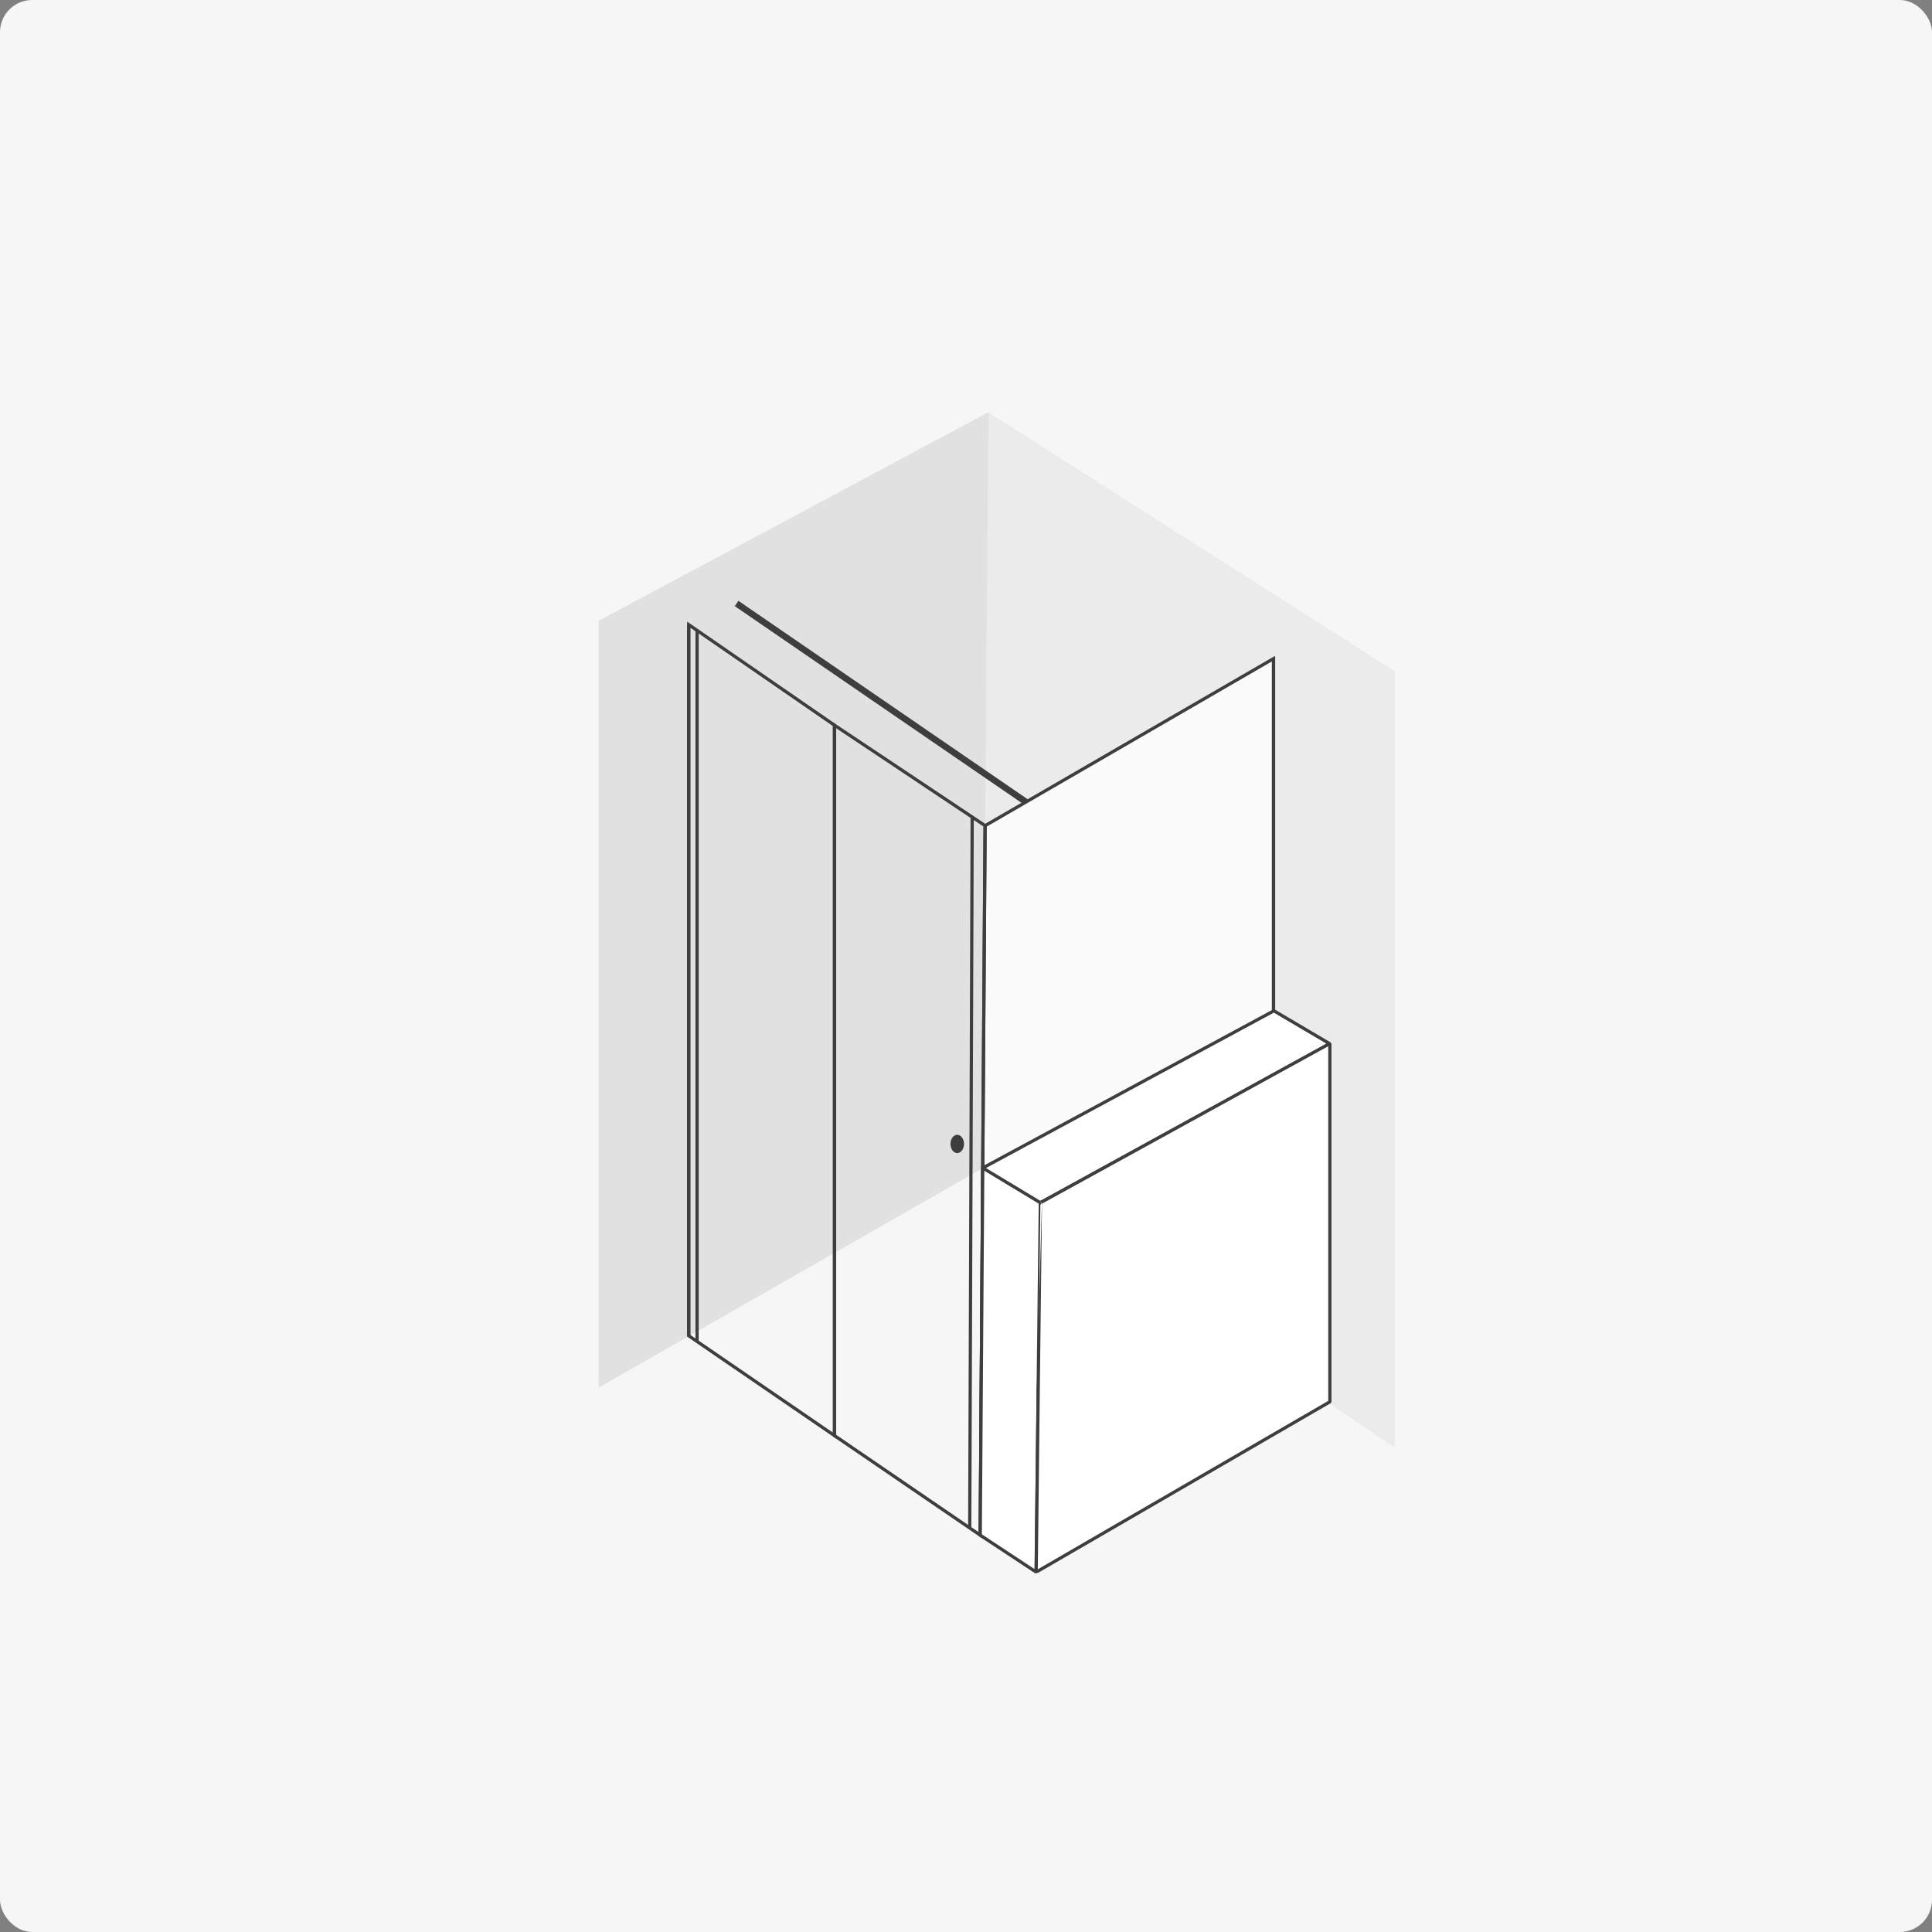
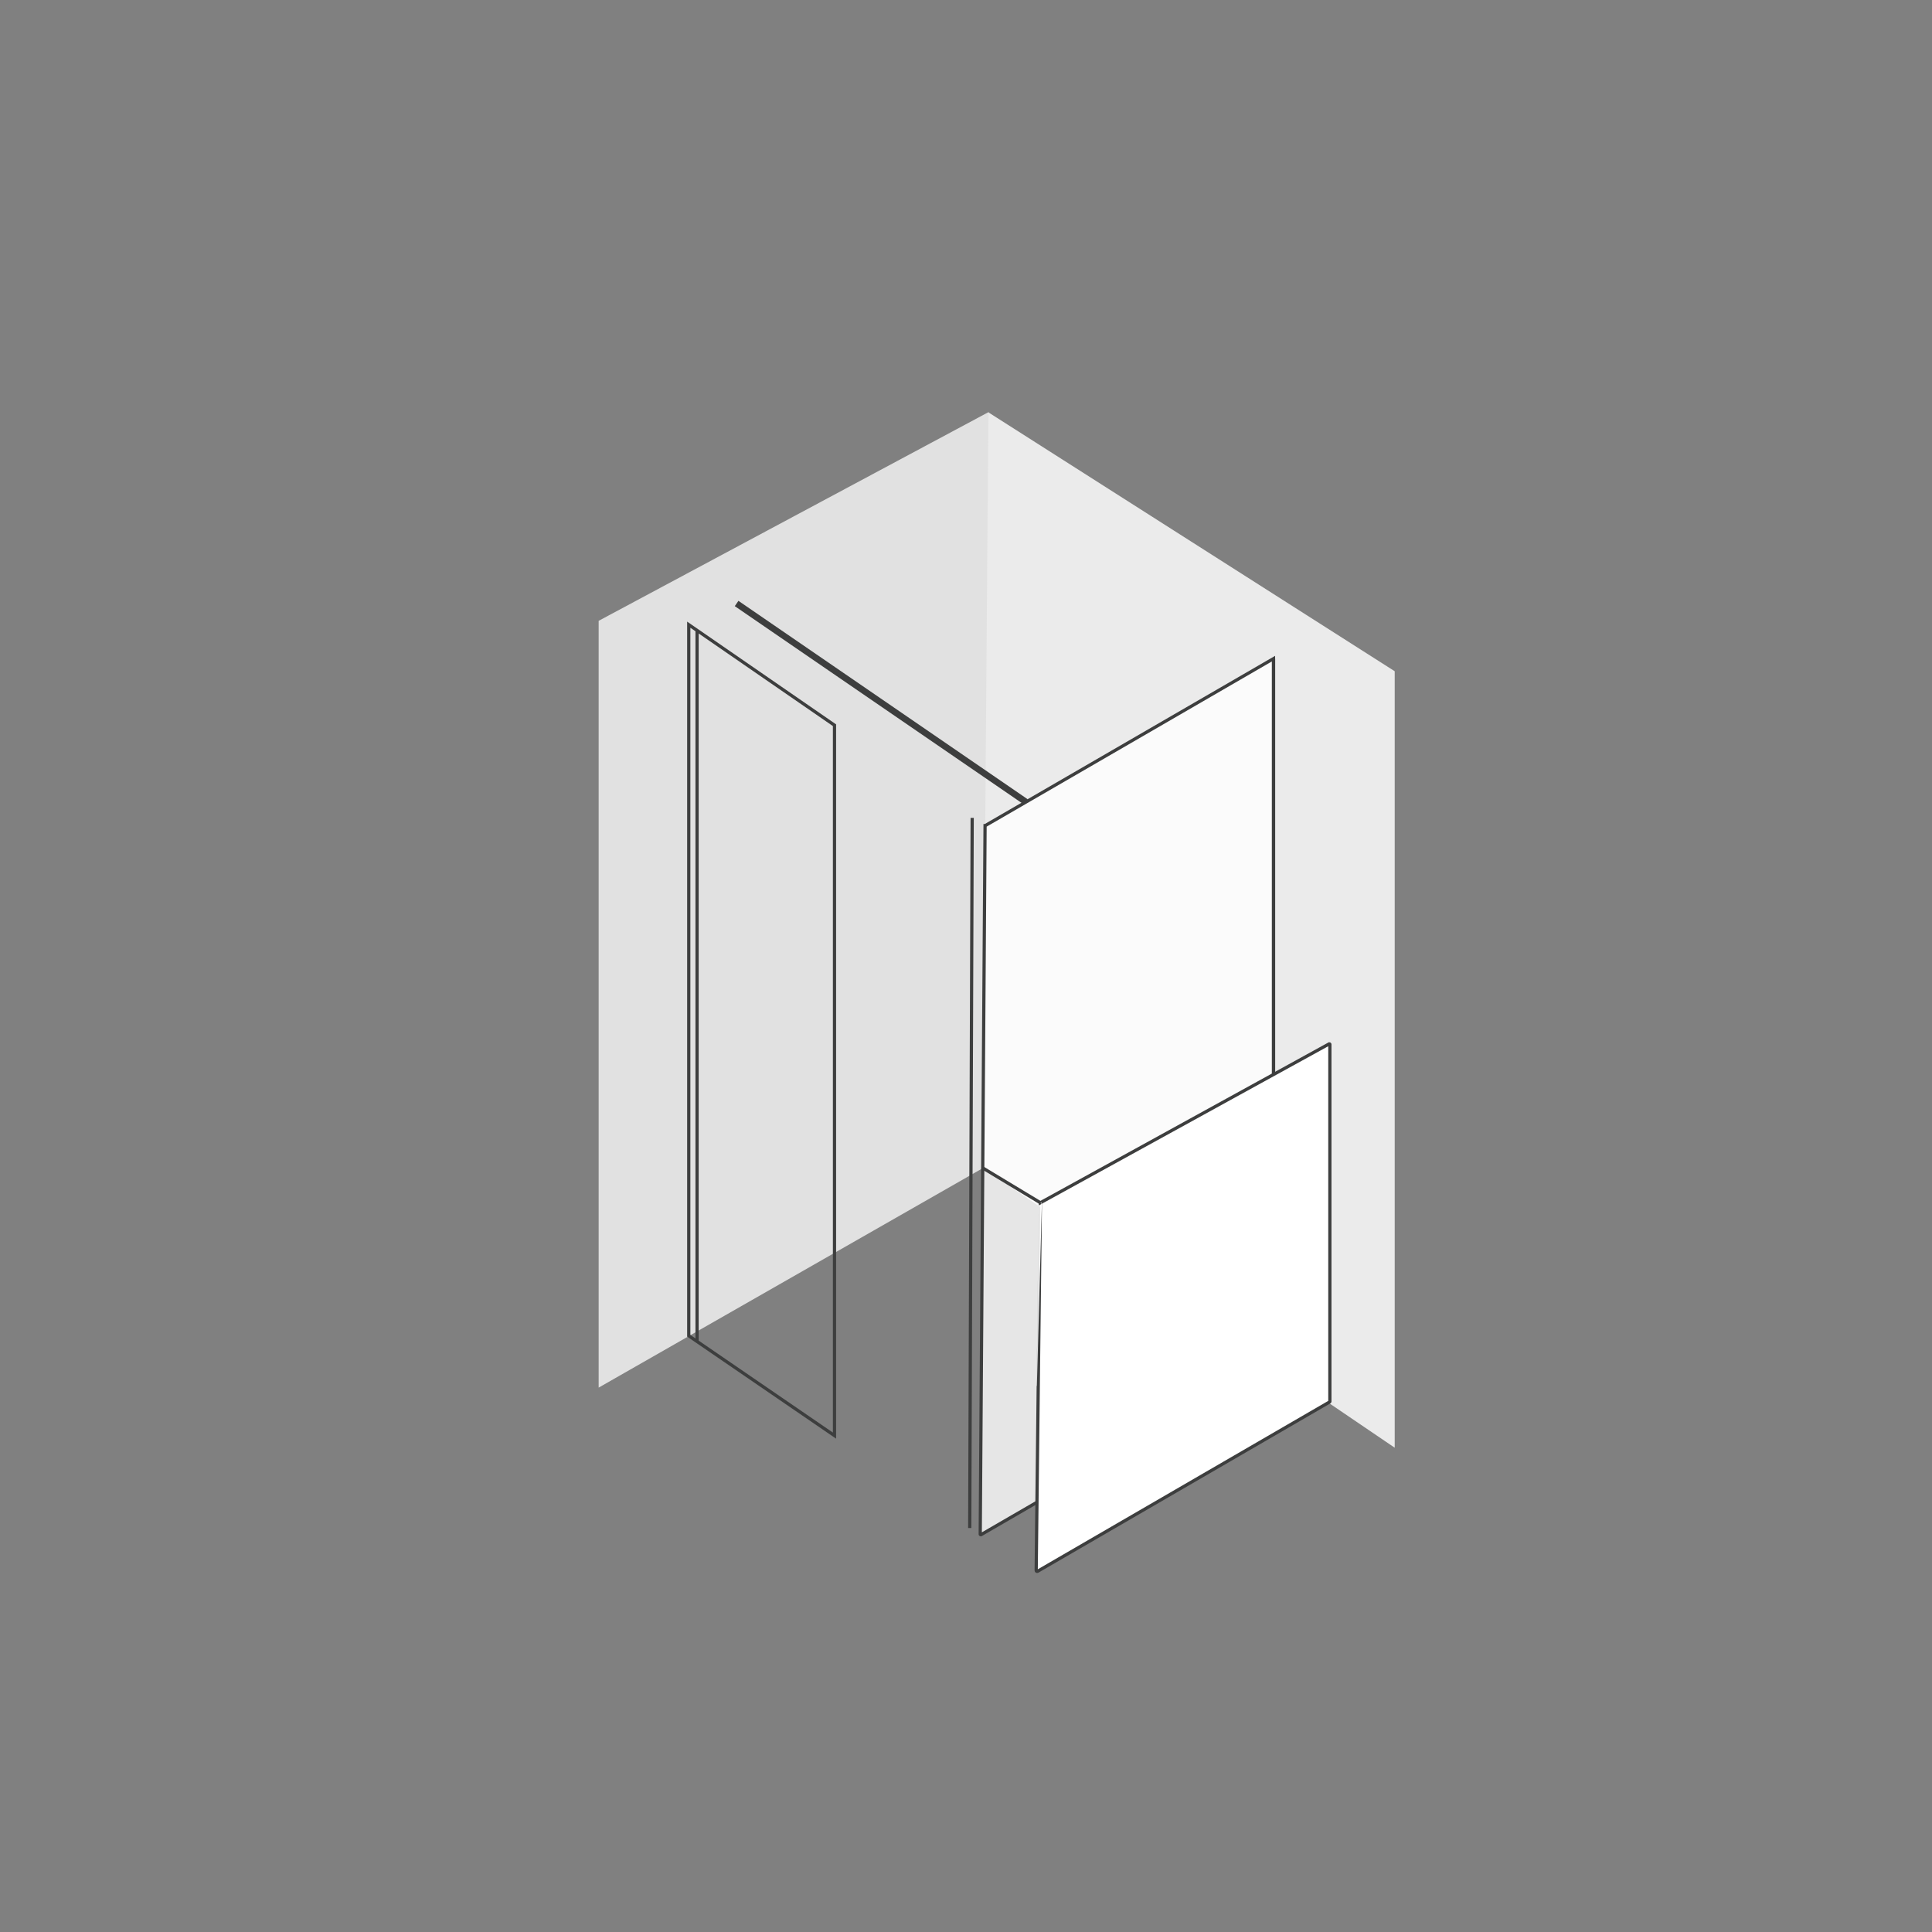
<svg xmlns="http://www.w3.org/2000/svg" id="Livello_1" data-name="Livello 1" viewBox="0 0 300 300">
  <rect x="0" y="0" width="300" height="300" fill="#808080" stroke="none" />
  <defs>
    <style>
      .cls-1 {
        fill: #f6f6f6;
      }

      .cls-2 {
        fill: #ebebeb;
      }

      .cls-3 {
        fill: #e1e1e1;
      }

      .cls-4 {
        fill: #3d3d3d;
      }

      .cls-5, .cls-6, .cls-7 {
        stroke: #3d3e3e;
        stroke-miterlimit: 10;
      }

      .cls-5, .cls-8 {
        fill: #fff;
      }

      .cls-5, .cls-7 {
        stroke-width: .5px;
      }

      .cls-6, .cls-7 {
        fill: none;
      }

      .cls-8 {
        opacity: .8;
      }
    </style>
  </defs>
-   <rect class="cls-1" x="0" y="0" width="300" height="300" rx="5" ry="5" />
  <path class="cls-3" d="m92.96,96.4l60.51-32.39s.07,0,.07.04l-.65,117.18-59.93,34.24v-119.07Z" />
  <path class="cls-2" d="m152.6,181.36s.85-117.34.89-117.32l63.08,40.19v120.57l-63.97-43.44Z" />
  <polygon class="cls-8" points="152.97 128.21 197.75 102.27 197.75 212 152.21 238.38 152.97 128.21" />
  <line class="cls-7" x1="197.76" y1="102.28" x2="197.76" y2="212" />
  <line class="cls-6" x1="159.31" y1="124.53" x2="114.38" y2="93.71" />
-   <polygon class="cls-7" points="129.58 222.92 152.21 238.38 152.97 128.21 129.58 112.61 129.58 222.92" />
  <polygon class="cls-7" points="129.58 222.92 106.95 207.42 106.95 97 129.58 112.61 129.58 222.92" />
  <line class="cls-7" x1="108.24" y1="97.94" x2="108.24" y2="208.36" />
  <line class="cls-7" x1="150.96" y1="127" x2="150.58" y2="237.27" />
-   <line class="cls-7" x1="106.94" y1="97" x2="106.94" y2="207.42" />
  <path class="cls-7" d="m152.97,128.21l44.78-25.94v109.72l-45.43,26.32s-.11,0-.11-.06l.75-110.04Z" />
-   <path class="cls-5" d="m152.21,238.38l.39-57.02,45.21-24.4,8.6,5.07s.04.08,0,.1l-44.87,24.63-.65,57.24s-.05.08-.09.05l-8.59-5.67Z" />
  <path class="cls-5" d="m161.55,186.76l44.85-24.67s.1,0,.1.06v55.48s-.01.05-.03.06l-45.36,26.3c-.09.05-.21-.01-.21-.12,0,0,.63-57.1.65-57.12Z" />
  <line class="cls-7" x1="152.6" y1="181.36" x2="161.55" y2="186.76" />
-   <ellipse class="cls-4" cx="148.64" cy="177.63" rx="1.05" ry="1.42" />
</svg>